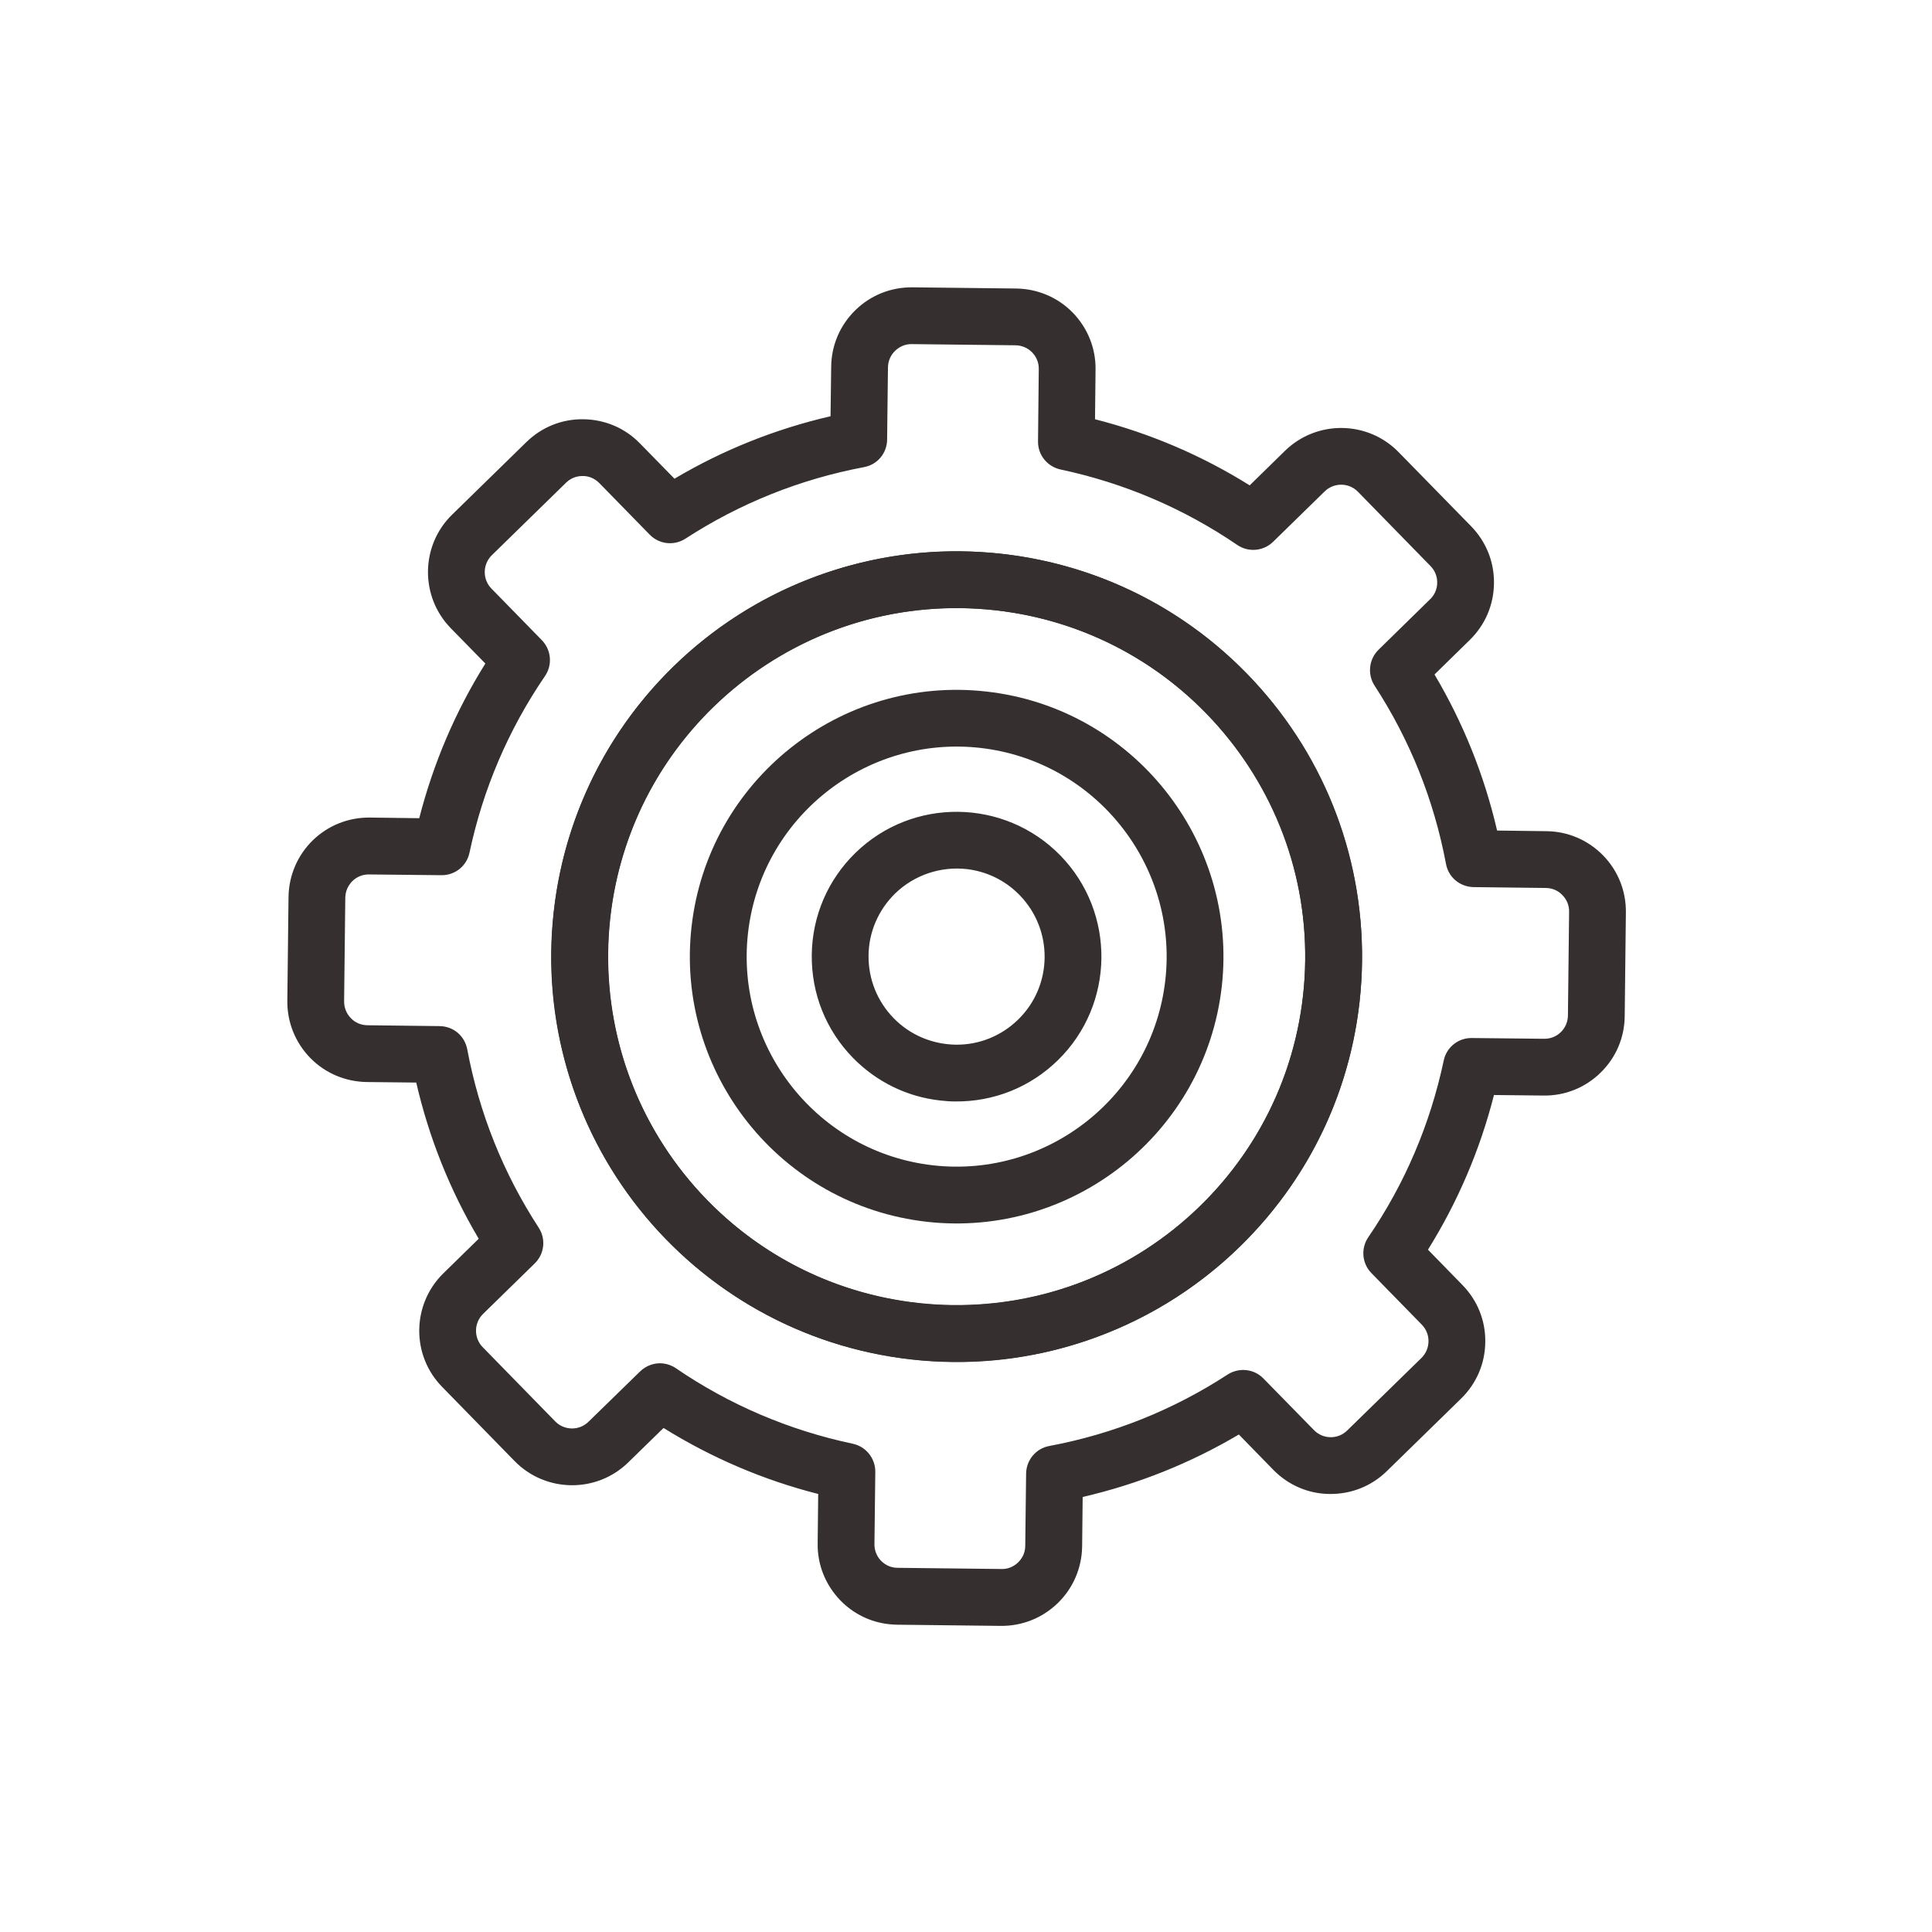
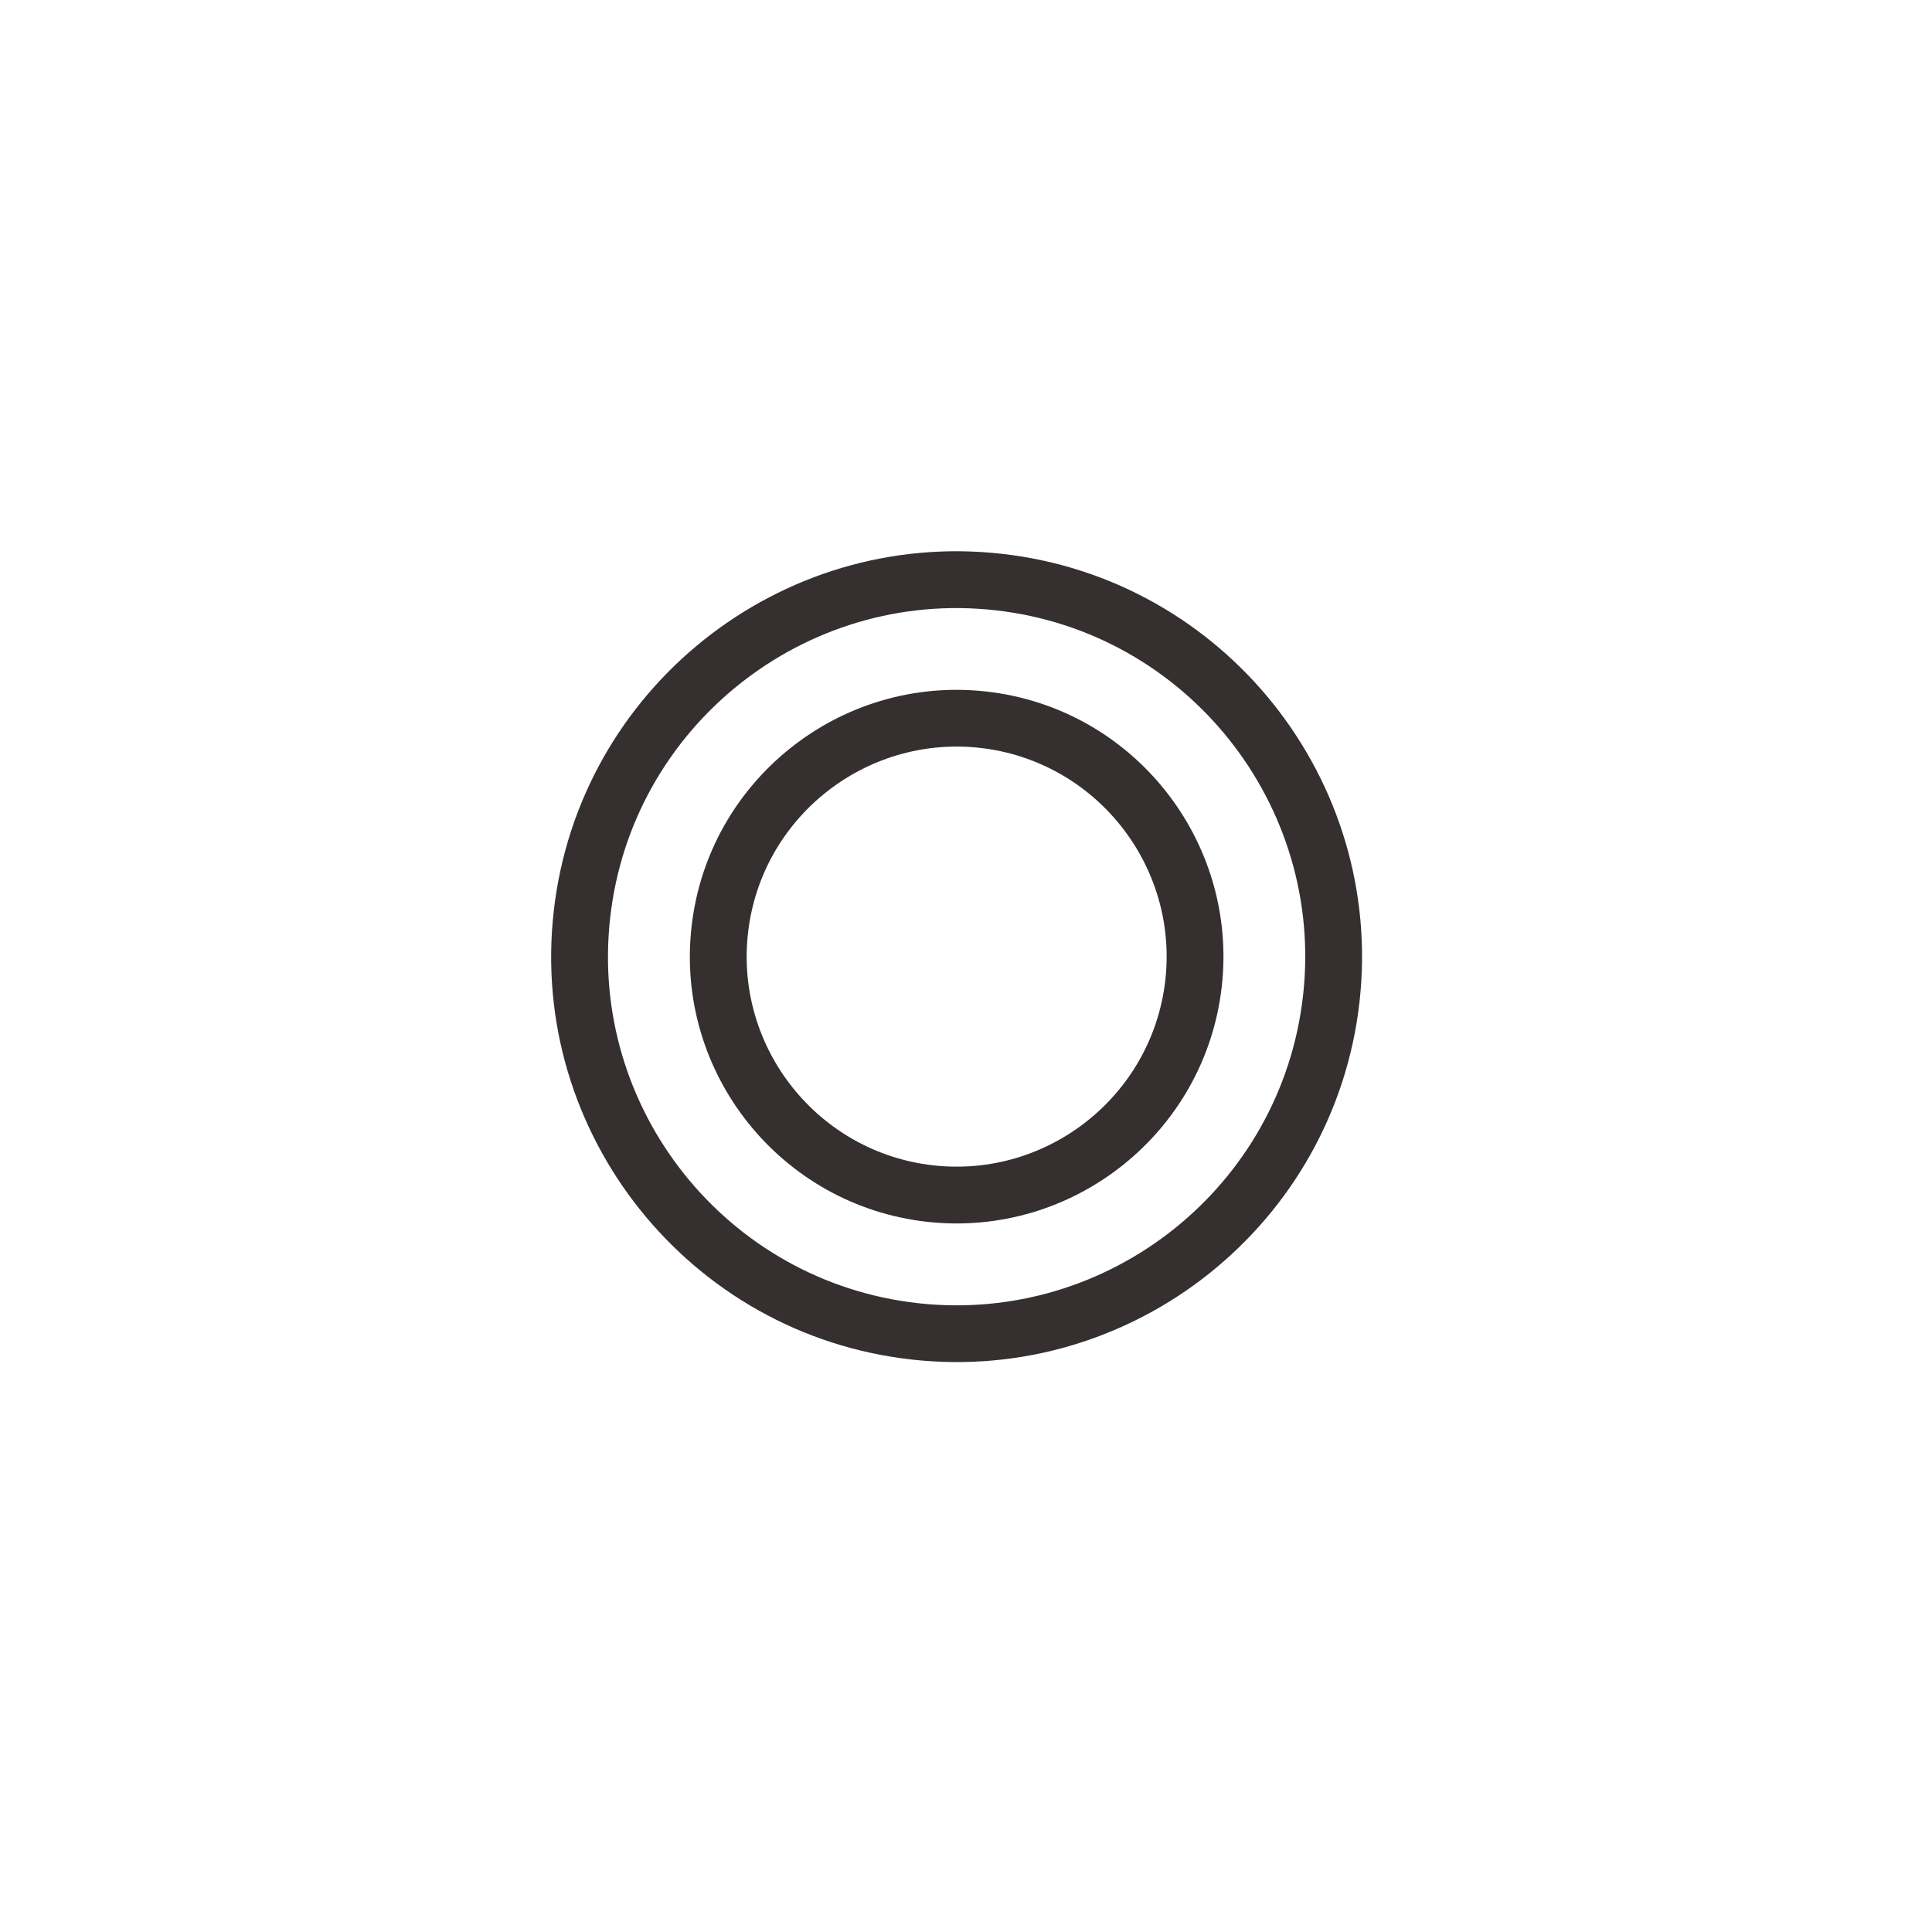
<svg xmlns="http://www.w3.org/2000/svg" width="18" height="18" viewBox="0 0 18 18" fill="none">
-   <path d="M9.006 8.097C8.769 8.071 8.523 8.147 8.339 8.325C8.183 8.479 8.094 8.684 8.092 8.903C8.09 9.122 8.173 9.329 8.326 9.486C8.479 9.643 8.685 9.729 8.903 9.733C9.122 9.736 9.329 9.652 9.486 9.499C9.81 9.183 9.815 8.662 9.499 8.339C9.362 8.198 9.187 8.118 9.006 8.097V8.097ZM8.759 10.253C8.451 10.219 8.167 10.08 7.947 9.856C7.695 9.598 7.559 9.257 7.563 8.897C7.567 8.537 7.711 8.199 7.969 7.947C8.501 7.427 9.357 7.437 9.878 7.969C10.398 8.502 10.388 9.358 9.856 9.878C9.598 10.13 9.258 10.266 8.897 10.262C8.85 10.262 8.804 10.258 8.759 10.253ZM6.59 11.183C7.841 12.463 9.902 12.487 11.183 11.236C11.804 10.629 12.15 9.817 12.16 8.95C12.17 8.082 11.842 7.263 11.236 6.642C9.984 5.361 7.922 5.338 6.642 6.589C5.362 7.841 5.338 9.901 6.59 11.183ZM8.486 12.664C7.651 12.57 6.843 12.198 6.211 11.553C4.756 10.063 4.783 7.667 6.272 6.211C7.763 4.755 10.158 4.783 11.614 6.272C12.319 6.994 12.701 7.947 12.69 8.956C12.678 9.965 12.274 10.909 11.553 11.614C10.709 12.438 9.575 12.787 8.486 12.664V12.664ZM6.179 12.703C6.22 12.708 6.262 12.723 6.298 12.748C6.797 13.089 7.351 13.325 7.945 13.451C8.068 13.477 8.156 13.587 8.155 13.713L8.147 14.386C8.146 14.444 8.168 14.5 8.209 14.542C8.25 14.583 8.303 14.607 8.363 14.607L9.331 14.618C9.389 14.62 9.444 14.597 9.486 14.556C9.528 14.515 9.552 14.461 9.552 14.402L9.56 13.729C9.562 13.603 9.651 13.495 9.776 13.472C10.373 13.36 10.931 13.136 11.438 12.806C11.544 12.738 11.684 12.753 11.771 12.843L12.242 13.324C12.283 13.366 12.336 13.389 12.396 13.39C12.454 13.391 12.509 13.369 12.551 13.328L13.243 12.652C13.285 12.611 13.308 12.556 13.309 12.498C13.31 12.439 13.288 12.384 13.247 12.342L13.247 12.342L12.777 11.861C12.689 11.771 12.677 11.631 12.748 11.527C13.089 11.028 13.325 10.474 13.451 9.88C13.477 9.757 13.586 9.669 13.713 9.671L14.386 9.678C14.445 9.679 14.5 9.657 14.542 9.616C14.584 9.575 14.607 9.52 14.608 9.462L14.619 8.494C14.62 8.436 14.597 8.38 14.556 8.339C14.516 8.297 14.463 8.274 14.402 8.273L13.729 8.265C13.6 8.262 13.495 8.173 13.472 8.049C13.36 7.453 13.136 6.894 12.806 6.387C12.738 6.281 12.754 6.142 12.843 6.054L13.324 5.583C13.366 5.543 13.39 5.488 13.39 5.429C13.391 5.371 13.369 5.316 13.328 5.274L12.652 4.582C12.568 4.495 12.428 4.494 12.342 4.578L11.861 5.048C11.771 5.136 11.63 5.148 11.527 5.077C11.028 4.737 10.474 4.5 9.88 4.374C9.757 4.347 9.669 4.238 9.671 4.112L9.678 3.439C9.679 3.38 9.657 3.325 9.616 3.283C9.575 3.241 9.52 3.218 9.462 3.217L8.494 3.206C8.436 3.205 8.381 3.228 8.339 3.269C8.297 3.31 8.274 3.364 8.273 3.423L8.265 4.096C8.264 4.222 8.174 4.33 8.05 4.352C7.453 4.465 6.894 4.689 6.387 5.018C6.281 5.087 6.142 5.072 6.053 4.981L5.584 4.501C5.543 4.459 5.486 4.434 5.43 4.435C5.371 4.434 5.316 4.456 5.274 4.497L4.582 5.173C4.496 5.258 4.494 5.397 4.578 5.483L5.048 5.964C5.136 6.054 5.149 6.194 5.078 6.298C4.737 6.797 4.5 7.351 4.374 7.945C4.348 8.068 4.239 8.156 4.112 8.154L3.439 8.147C3.38 8.146 3.325 8.168 3.283 8.209C3.242 8.25 3.218 8.305 3.217 8.363L3.206 9.33C3.206 9.389 3.228 9.444 3.269 9.486C3.309 9.528 3.363 9.551 3.423 9.552L4.096 9.56C4.226 9.562 4.329 9.652 4.353 9.775C4.465 10.372 4.689 10.931 5.019 11.438C5.088 11.544 5.072 11.683 4.982 11.771L4.501 12.241C4.414 12.326 4.413 12.465 4.497 12.551L5.173 13.243C5.257 13.329 5.397 13.331 5.483 13.246L5.964 12.777C6.023 12.72 6.102 12.694 6.179 12.703V12.703ZM8.281 15.132C8.11 15.113 7.952 15.036 7.831 14.912C7.691 14.768 7.615 14.579 7.618 14.38L7.623 13.919C7.112 13.789 6.629 13.582 6.182 13.304L5.853 13.625C5.559 13.913 5.084 13.908 4.795 13.613L4.119 12.921C3.83 12.626 3.836 12.152 4.131 11.863L4.46 11.541C4.192 11.089 3.997 10.601 3.878 10.086L3.417 10.081C3.218 10.078 3.03 9.999 2.89 9.856C2.751 9.713 2.675 9.524 2.677 9.325L2.688 8.357C2.691 8.157 2.771 7.97 2.913 7.83C3.056 7.691 3.245 7.615 3.445 7.617L3.906 7.623C4.037 7.112 4.243 6.628 4.522 6.182L4.2 5.853C3.912 5.558 3.917 5.083 4.212 4.795L4.904 4.119C5.047 3.979 5.236 3.903 5.436 3.906C5.637 3.909 5.823 3.988 5.962 4.131L6.284 4.46C6.736 4.192 7.224 3.997 7.738 3.878L7.744 3.417C7.746 3.217 7.826 3.03 7.969 2.89C8.112 2.75 8.301 2.675 8.501 2.677L9.468 2.688C9.667 2.691 9.855 2.77 9.995 2.913C10.134 3.057 10.21 3.245 10.207 3.445L10.202 3.906C10.714 4.037 11.197 4.243 11.643 4.522L11.972 4.2C12.267 3.912 12.742 3.917 13.03 4.212L13.707 4.904C13.846 5.047 13.922 5.236 13.919 5.435C13.917 5.635 13.837 5.822 13.694 5.962L13.365 6.284C13.633 6.736 13.829 7.224 13.948 7.738L14.409 7.744C14.607 7.746 14.795 7.826 14.935 7.969C15.075 8.112 15.15 8.301 15.148 8.5L15.137 9.468C15.135 9.668 15.055 9.855 14.912 9.994C14.769 10.134 14.58 10.21 14.38 10.207L13.919 10.202C13.789 10.713 13.582 11.197 13.304 11.643L13.625 11.972C13.765 12.115 13.841 12.303 13.838 12.504C13.836 12.704 13.756 12.89 13.613 13.03L12.921 13.706C12.778 13.846 12.589 13.921 12.389 13.919C12.191 13.918 12.003 13.837 11.863 13.694L11.542 13.365C11.089 13.633 10.601 13.828 10.087 13.947L10.082 14.408C10.079 14.608 9.999 14.795 9.856 14.935C9.713 15.074 9.524 15.15 9.324 15.148L8.357 15.137C8.332 15.136 8.306 15.135 8.281 15.132Z" fill="#35302F" />
  <path d="M9.276 5.686C7.497 5.485 5.885 6.769 5.685 8.549C5.484 10.329 6.768 11.94 8.548 12.141C10.328 12.341 11.939 11.057 12.14 9.277C12.341 7.498 11.056 5.886 9.276 5.686ZM8.489 12.666C6.419 12.433 4.925 10.559 5.159 8.49C5.392 6.42 7.266 4.926 9.336 5.16C11.405 5.393 12.899 7.267 12.666 9.337C12.432 11.406 10.558 12.9 8.489 12.666Z" fill="#35302F" />
  <path d="M9.132 6.968C8.06 6.848 7.09 7.621 6.969 8.693C6.848 9.765 7.622 10.736 8.693 10.857C9.765 10.978 10.736 10.204 10.857 9.132C10.978 8.06 10.204 7.089 9.132 6.968ZM8.634 11.383C7.272 11.229 6.289 9.996 6.443 8.634C6.596 7.272 7.83 6.289 9.191 6.443C10.553 6.596 11.536 7.829 11.383 9.191C11.229 10.553 9.996 11.536 8.634 11.383Z" fill="#35302F" />
</svg>